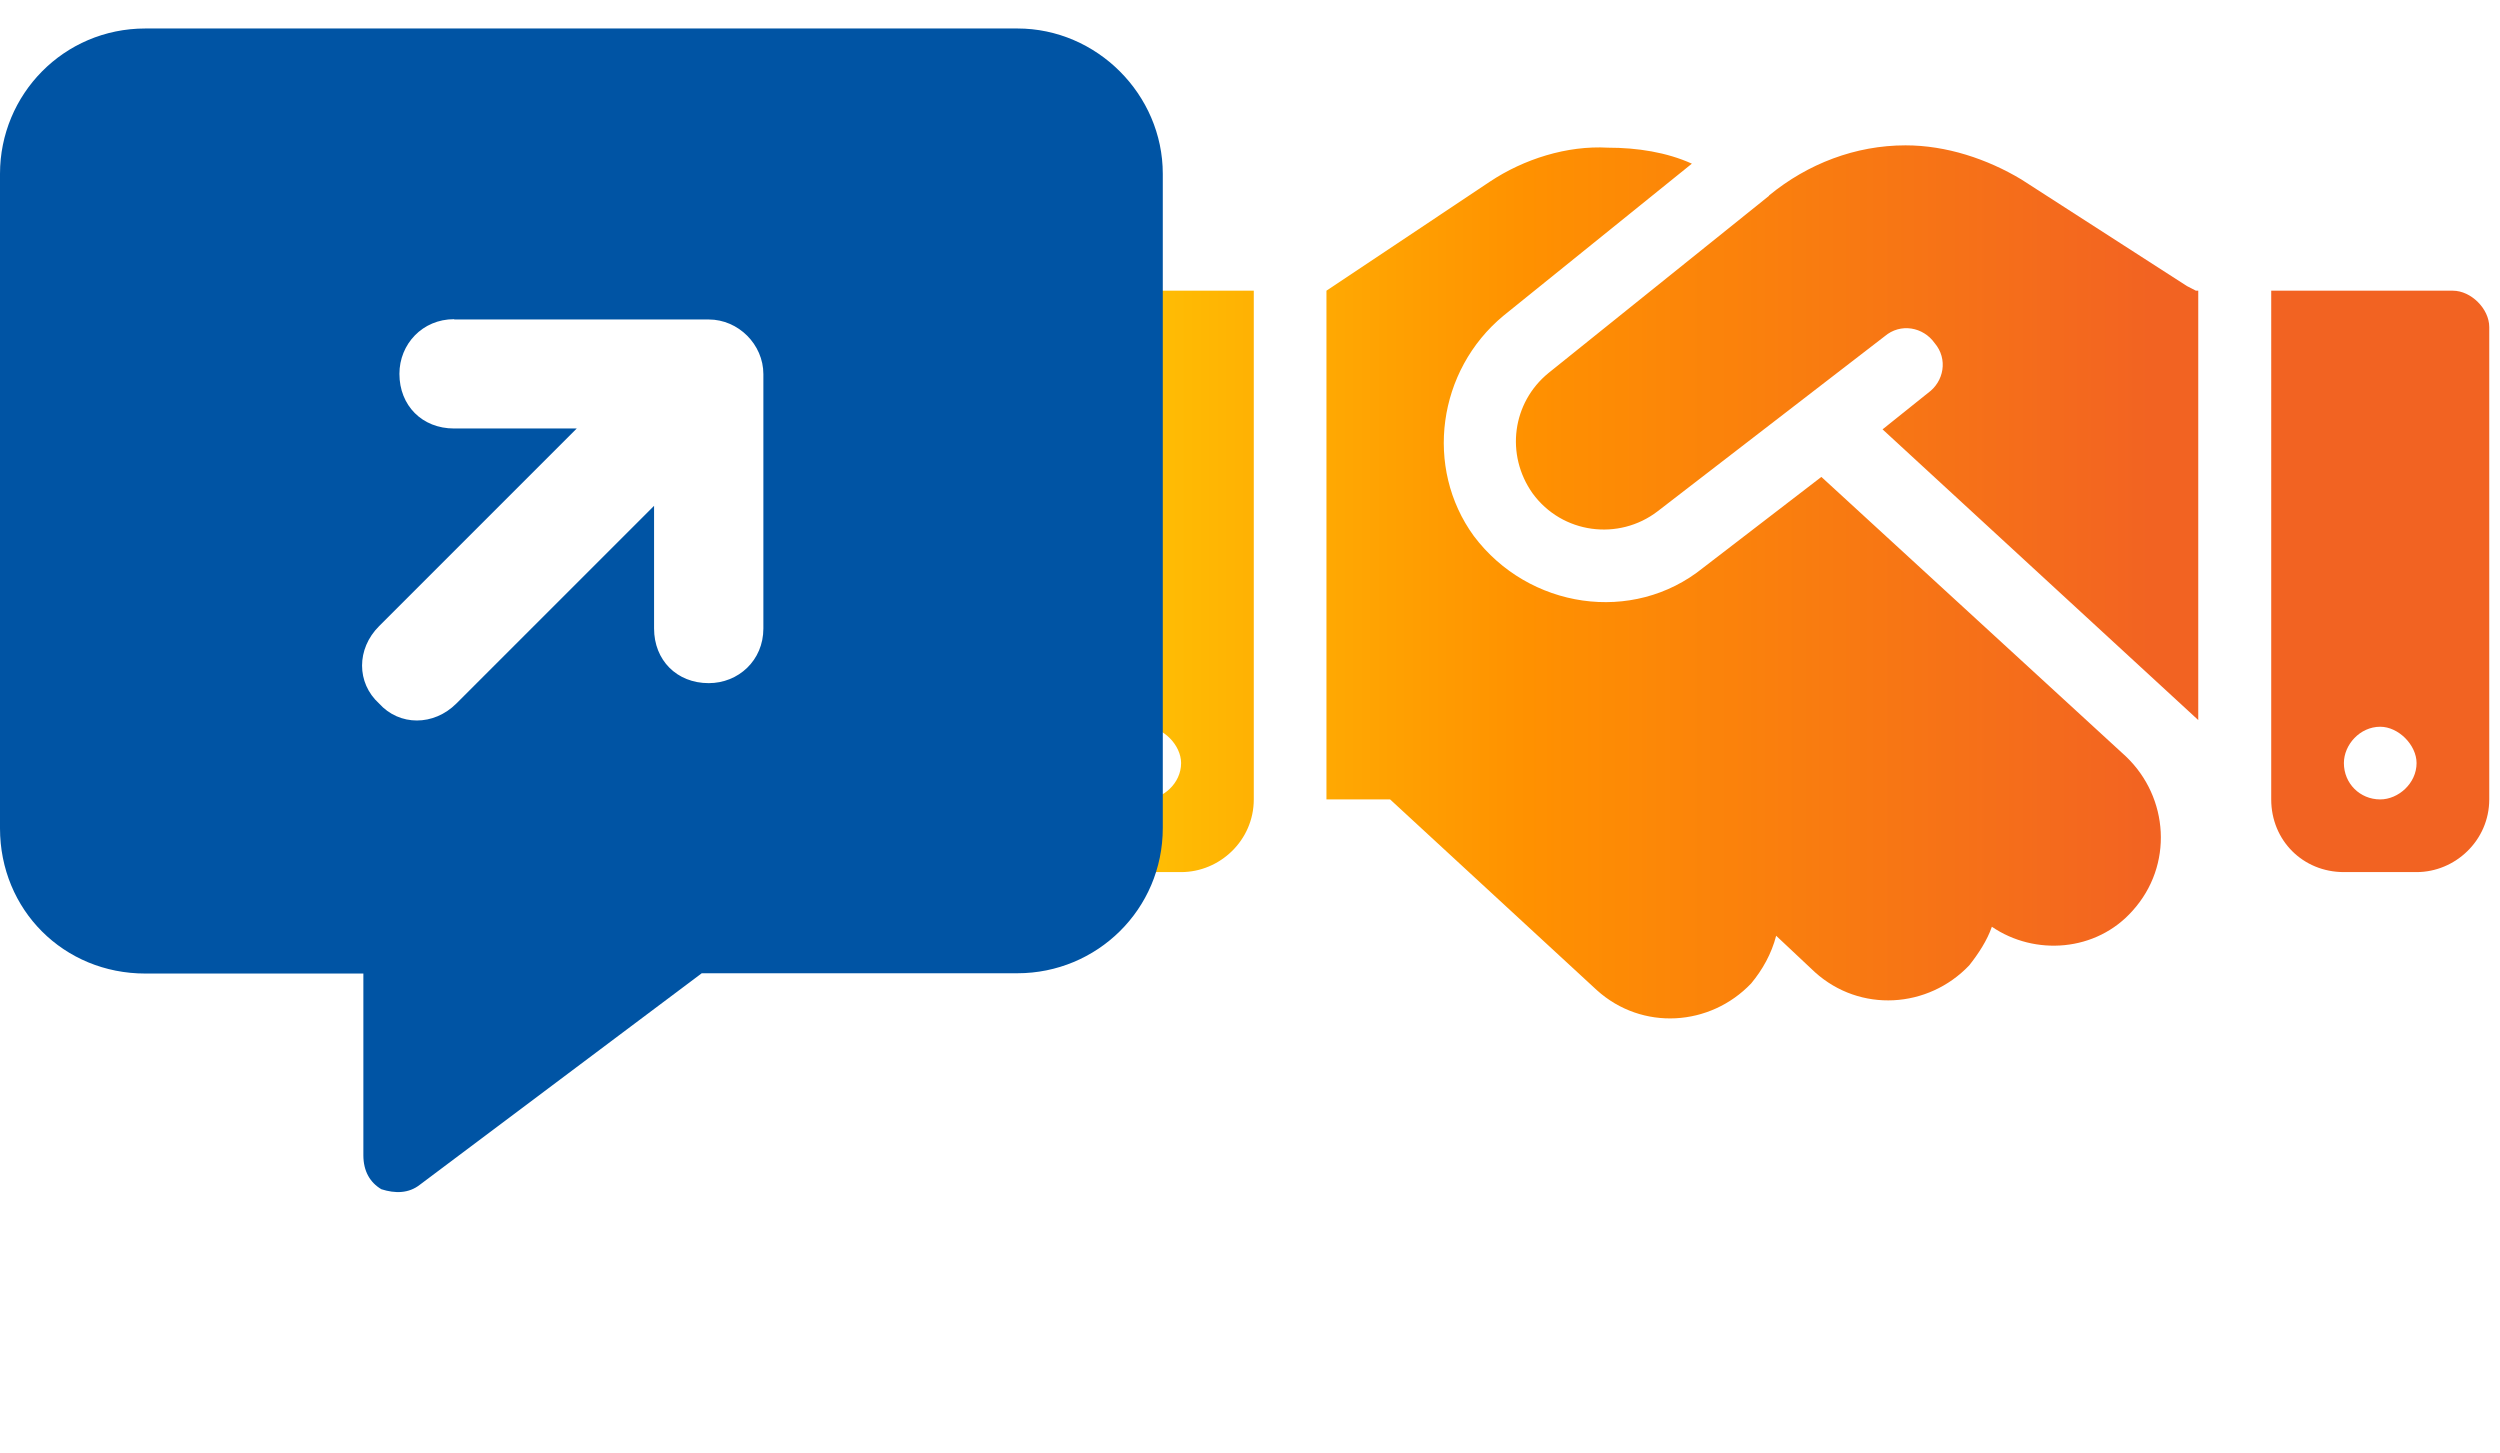
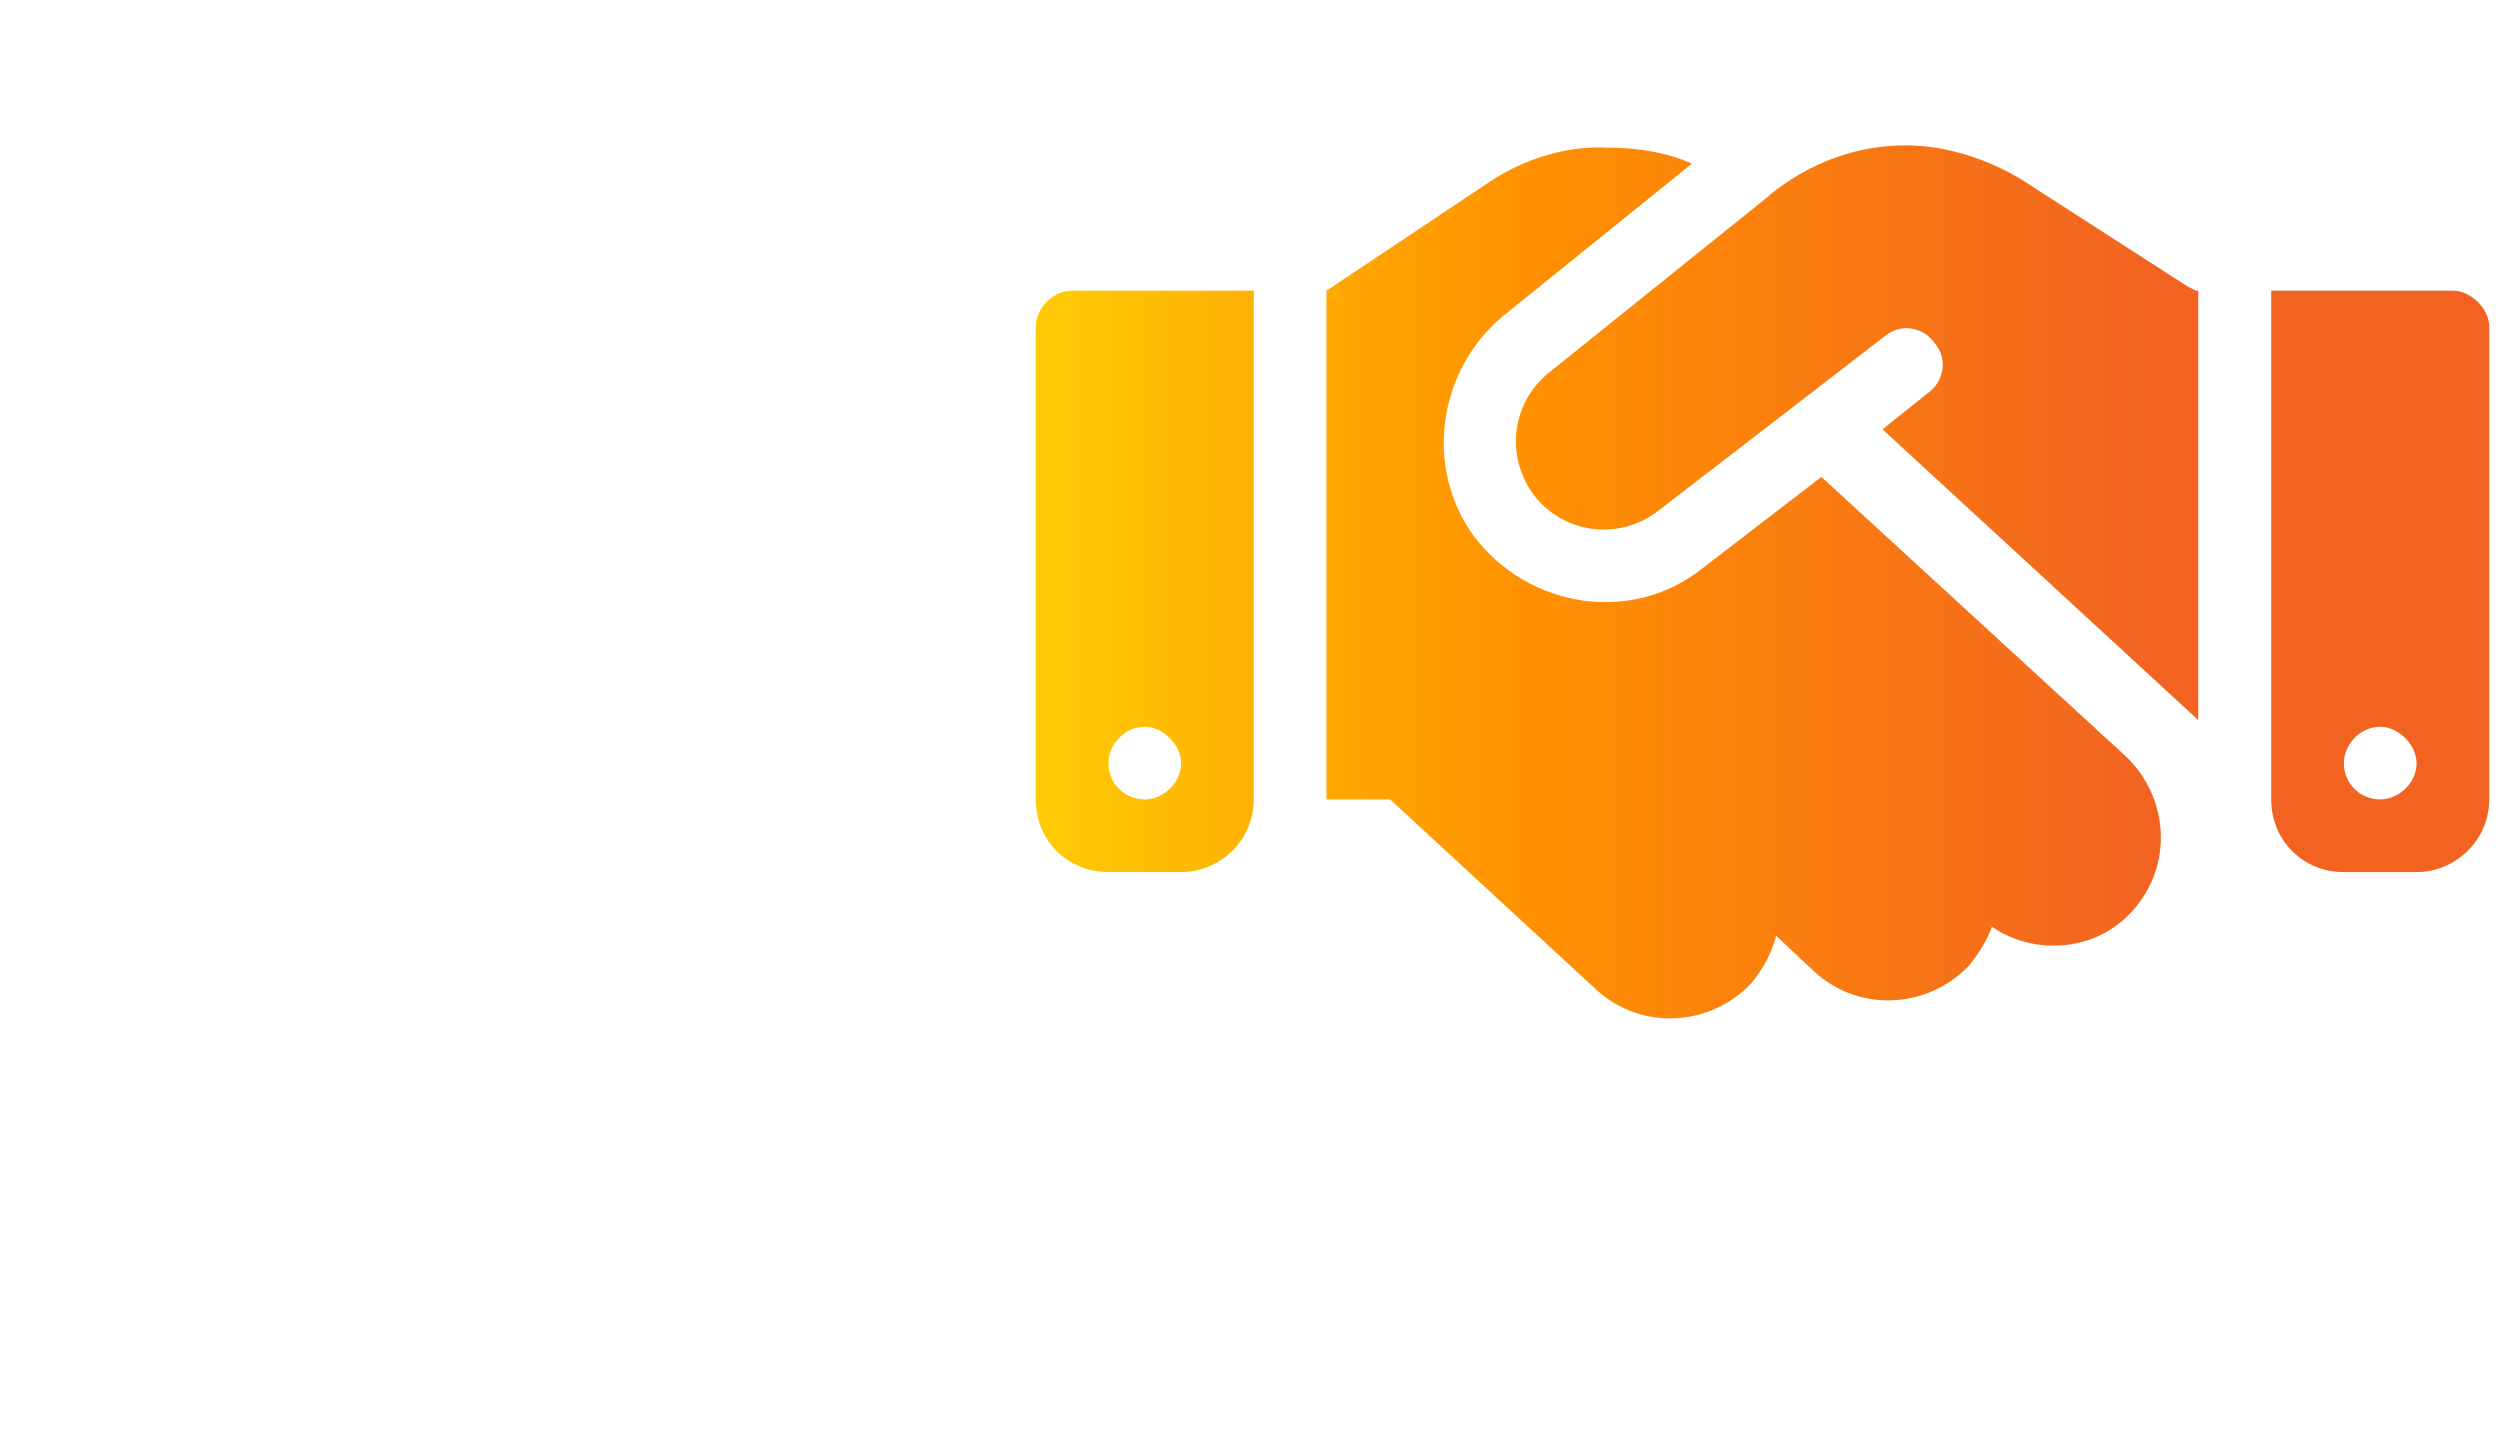
<svg xmlns="http://www.w3.org/2000/svg" version="1.1" viewBox="0 0 86 50">
  <defs>
    <style>
      .st0 {
        fill: url(#linear-gradient);
      }

      .st1 {
        isolation: isolate;
      }

      .st2 {
        fill: #0054a4;
      }

      .st3 {
        mix-blend-mode: multiply;
      }
    </style>
    <linearGradient id="linear-gradient" x1="35.63" y1="31.98" x2="74.03" y2="31.98" gradientTransform="translate(0 52) scale(1 -1)" gradientUnits="userSpaceOnUse">
      <stop offset="0" stop-color="#ffcb05" />
      <stop offset=".44" stop-color="#ff9100" />
      <stop offset="1" stop-color="#f26322" />
    </linearGradient>
  </defs>
  <g class="st1">
    <g id="Layer_1">
      <g class="st3">
        <path class="st0" d="M60.86,6.72c1.33-1.09,2.97-1.72,4.69-1.72,1.41,0,2.81.47,3.98,1.17l5.7,3.67.31.16h.08v14.77l-10.86-10,1.56-1.25c.55-.39.7-1.17.23-1.72-.39-.55-1.17-.7-1.72-.23l-7.81,6.02c-1.33,1.02-3.28.78-4.3-.62-.94-1.33-.7-3.12.55-4.14l7.58-6.09ZM62.66,16.41l10.47,9.61c1.48,1.41,1.64,3.75.23,5.31-1.25,1.41-3.36,1.56-4.84.55-.16.47-.47.94-.78,1.33-1.41,1.48-3.75,1.64-5.31.23l-1.33-1.25c-.16.62-.47,1.17-.86,1.64-1.41,1.48-3.75,1.64-5.31.23l-7.11-6.56h-2.19V10l5.62-3.75c1.17-.78,2.66-1.25,4.06-1.17,1.02,0,2.03.16,2.89.55l-6.48,5.23c-2.27,1.88-2.73,5.23-1.02,7.58,1.88,2.5,5.47,3.05,7.89,1.09l4.06-3.12ZM36.88,10h6.25v17.5c0,1.41-1.17,2.5-2.5,2.5h-2.5c-1.41,0-2.5-1.09-2.5-2.5V11.25c0-.62.55-1.25,1.25-1.25ZM39.38,25c-.7,0-1.25.62-1.25,1.25,0,.7.55,1.25,1.25,1.25.62,0,1.25-.55,1.25-1.25,0-.62-.62-1.25-1.25-1.25ZM78.13,10h6.25c.62,0,1.25.62,1.25,1.25v16.25c0,1.41-1.17,2.5-2.5,2.5h-2.5c-1.41,0-2.5-1.09-2.5-2.5V10ZM80.63,26.25c0,.7.55,1.25,1.25,1.25.62,0,1.25-.55,1.25-1.25,0-.62-.62-1.25-1.25-1.25-.7,0-1.25.62-1.25,1.25Z" />
      </g>
-       <path class="st2" d="M0,5.98C0,3.25,2.19.98,5,.98h30c2.73,0,5,2.27,5,5v22.5c0,2.81-2.27,5-5,5h-10.86l-9.69,7.27c-.39.31-.86.31-1.33.16-.39-.23-.62-.62-.62-1.17v-6.25h-7.5c-2.81,0-5-2.19-5-5V5.98ZM15.62,10.98c-1.09,0-1.88.86-1.88,1.88,0,1.09.78,1.88,1.88,1.88h4.22l-6.8,6.8c-.78.78-.78,1.95,0,2.66.7.78,1.88.78,2.66,0l6.8-6.8v4.22c0,1.09.78,1.88,1.88,1.88,1.02,0,1.88-.78,1.88-1.88v-8.75c0-1.02-.86-1.88-1.88-1.88h-8.75Z" />
    </g>
  </g>
</svg>